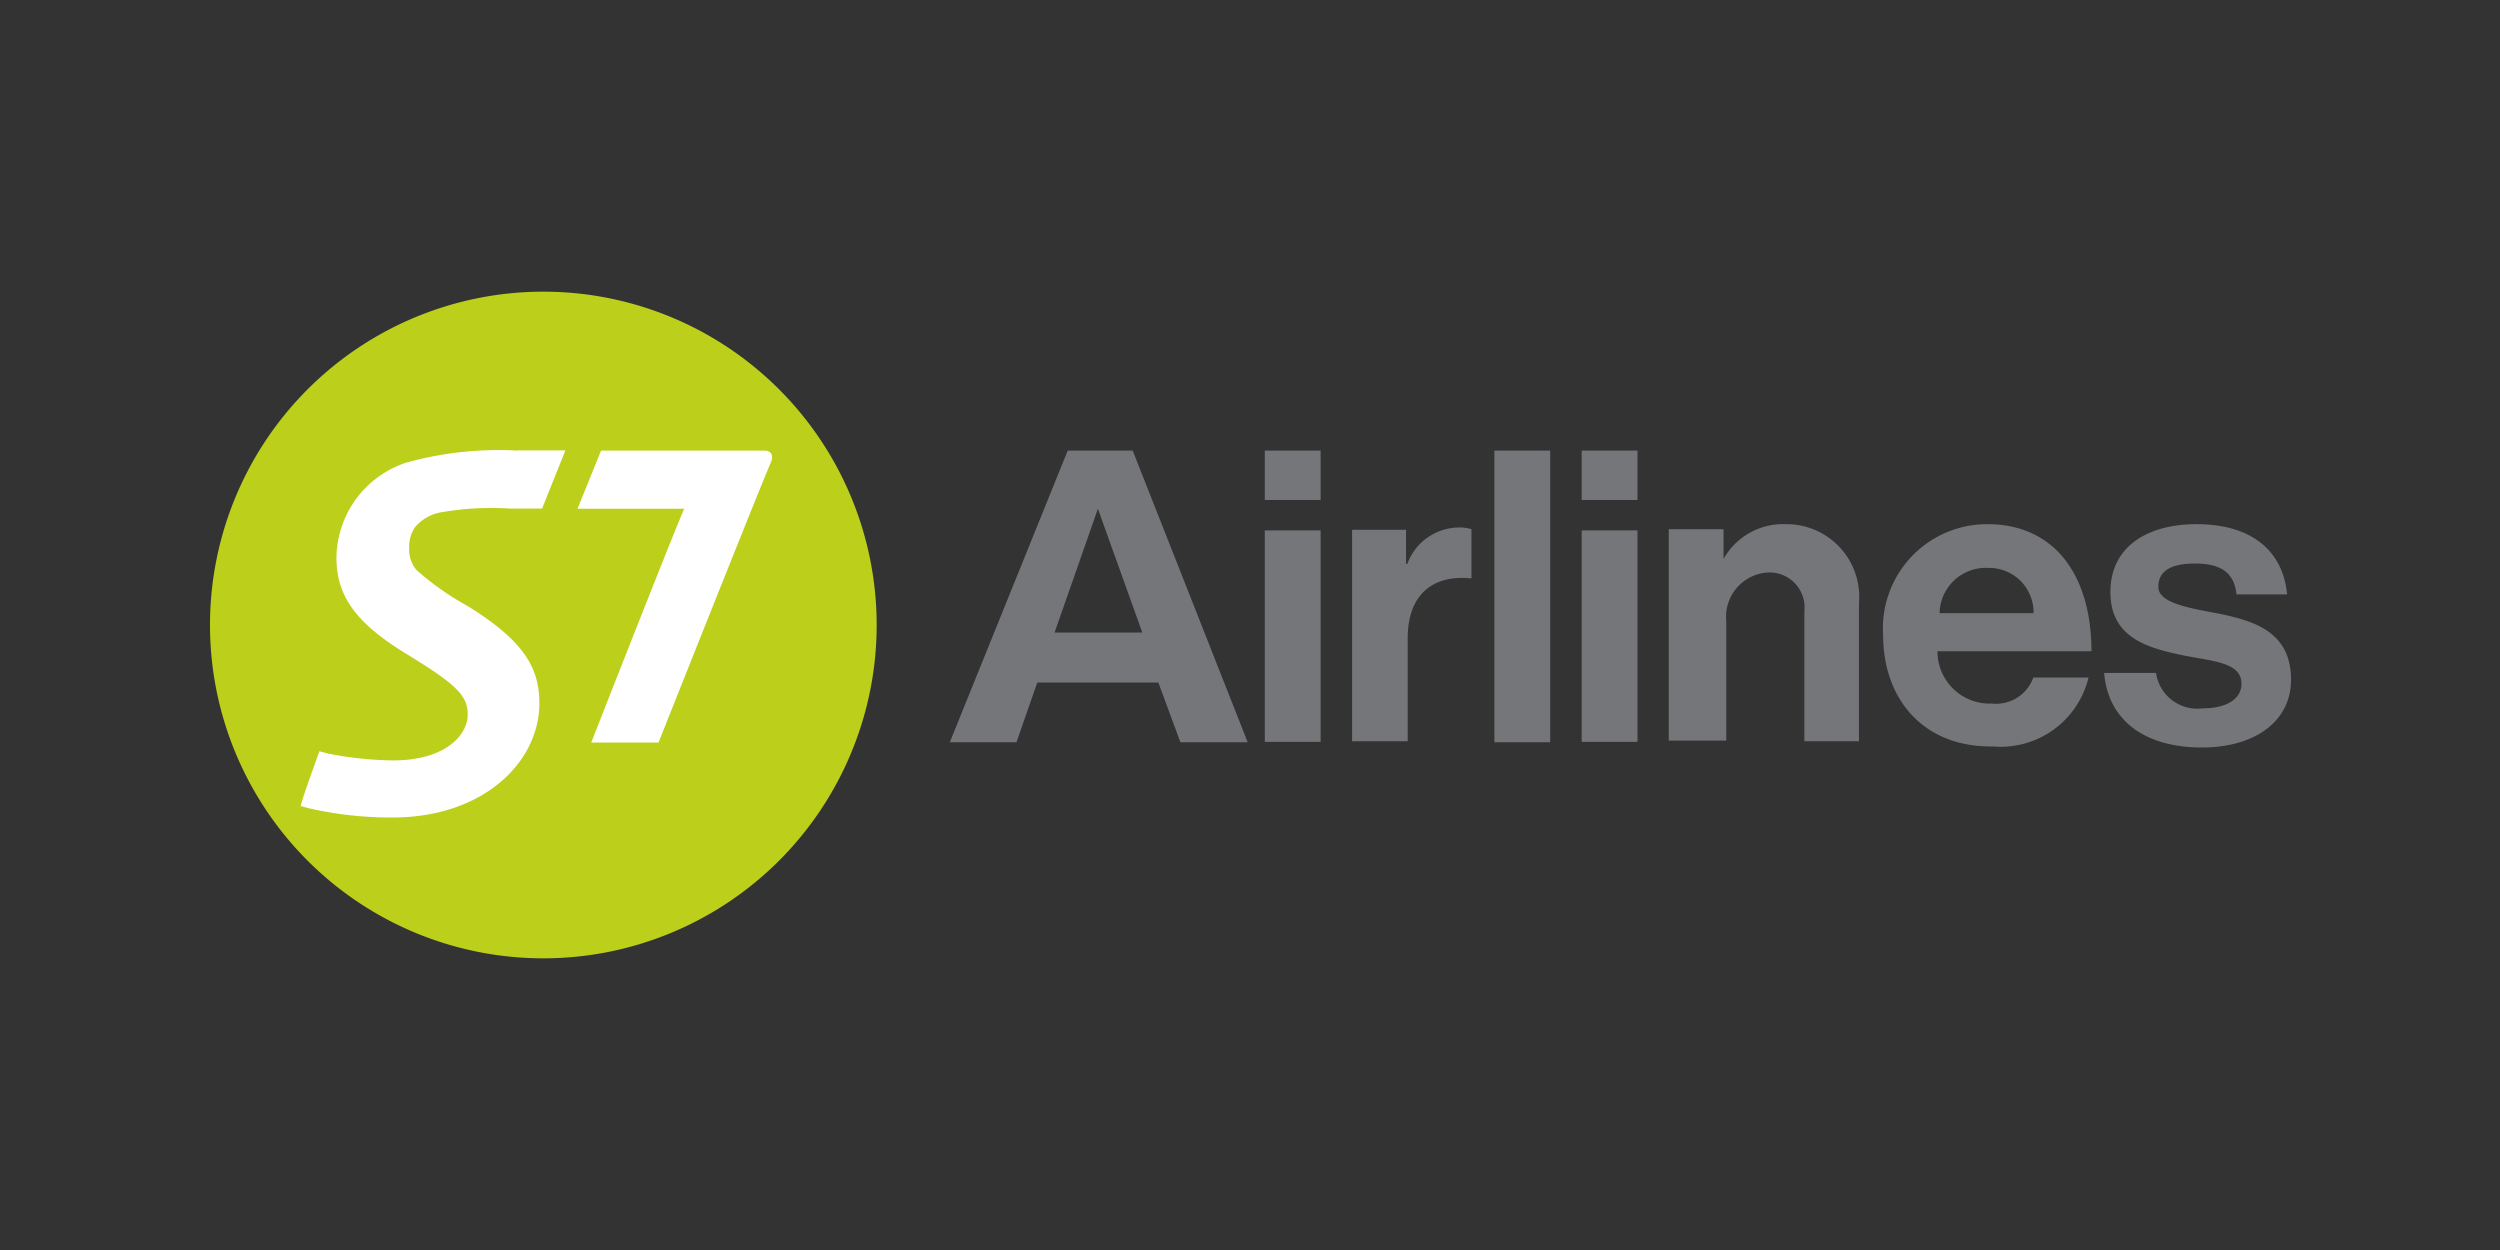
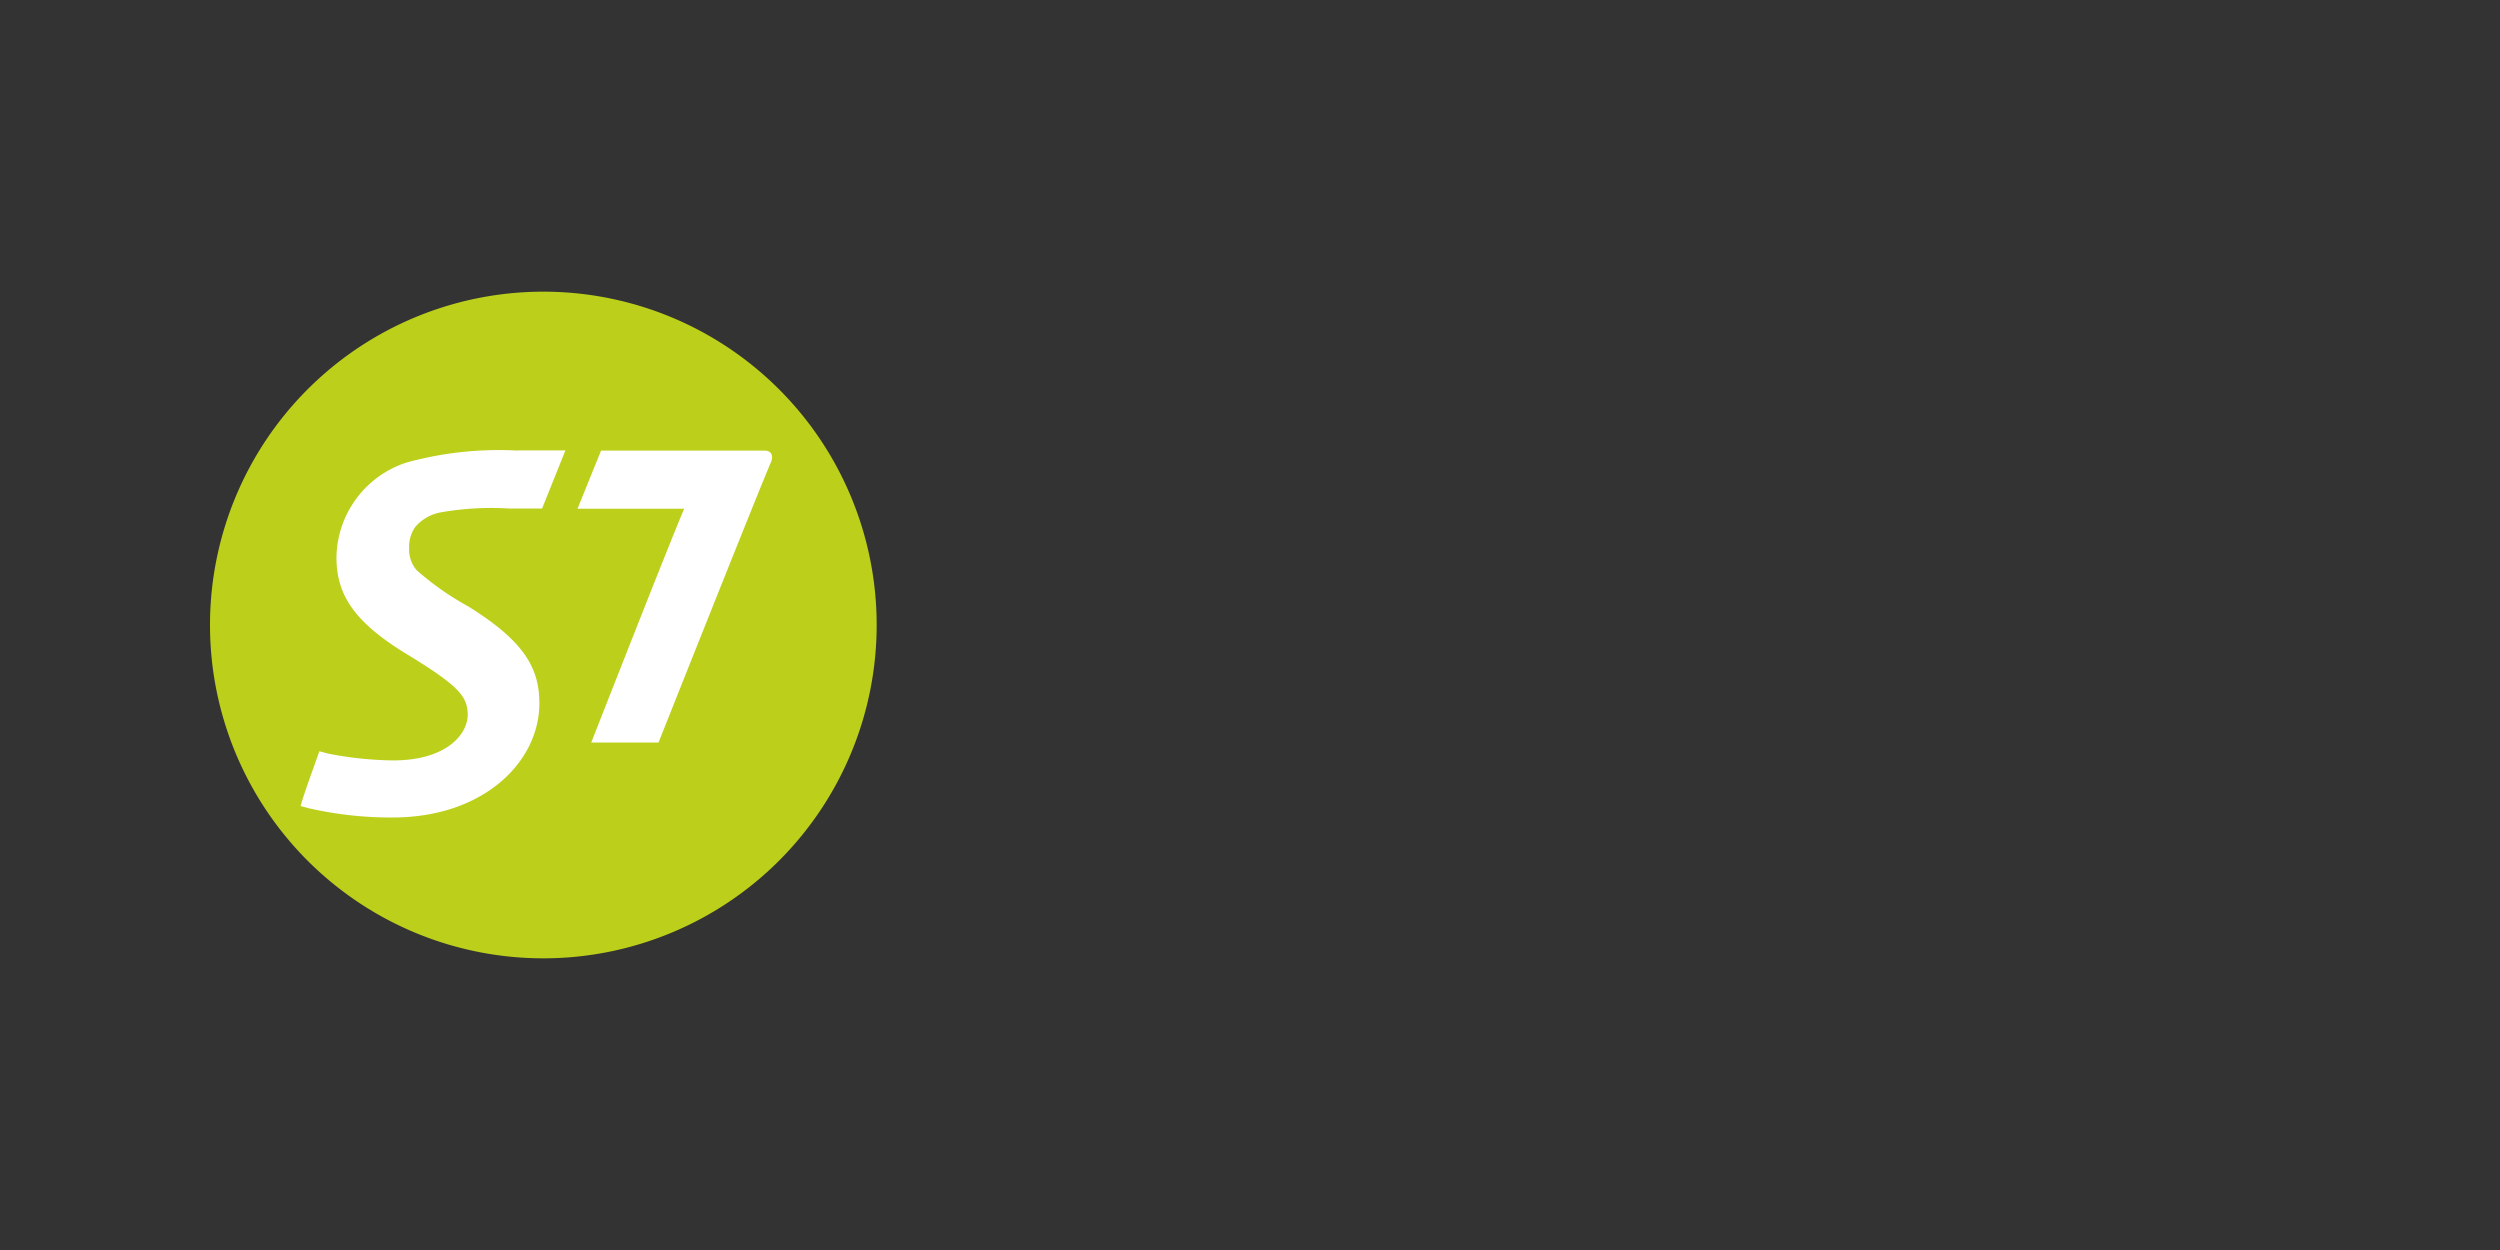
<svg xmlns="http://www.w3.org/2000/svg" viewBox="0 0 120 60">
  <rect x="0" y="0" width="120" height="60" fill="#333333" stroke="none" />
  <defs>
    <style>.cls-1{fill:#747679;}.cls-2{fill:#bccf1b;}.cls-3{fill:#fff;}.cls-4{fill:none;}</style>
  </defs>
  <title>S7</title>
  <g id="Layer_2" data-name="Layer 2">
    <g id="Layer_1-2" data-name="Layer 1">
-       <path id="text" class="cls-1" d="M60.71,21.63h2.68V24H60.71Zm0,3.83h2.68V35.61H60.71Zm6.78,1.61h.06A2.66,2.66,0,0,1,70,25.32a2,2,0,0,1,.63.08v2.36h-.06c-1.75-.17-3,.74-3,2.87v4.95H64.9V25.43h2.59Zm8.43-5.44H78.6V24H75.92Zm0,3.83H78.6V35.61H75.92Zm6.81,1.37h0a3.28,3.28,0,0,1,3-1.67,3.49,3.49,0,0,1,3.5,3.8v6.62H86.61V29.34a1.68,1.68,0,0,0-1.75-1.86,2.13,2.13,0,0,0-2,2.33v5.74H80.1V25.4h2.63v1.43Zm7.66,3.66a5,5,0,0,1,5-5.33c3.26,0,5,2.49,5,6.1H93a2.5,2.5,0,0,0,2.6,2.51,1.9,1.9,0,0,0,2-1.25h2.65a4.34,4.34,0,0,1-4.59,3.31C92.3,35.88,90.39,33.53,90.39,30.49Zm2.71-1.06h4.51a2.13,2.13,0,0,0-2.16-2.17A2.22,2.22,0,0,0,93.1,29.43ZM101,32.3h2.49A2,2,0,0,0,105.73,34c1.18,0,1.86-.47,1.86-1.18,0-1-1.28-1.07-2.68-1.34-1.8-.36-3.61-.85-3.61-3.06s1.81-3.26,4.13-3.26c2.68,0,4.16,1.31,4.35,3.37h-2.43c-.11-1.1-.82-1.48-2-1.48s-1.75.38-1.75,1.12,1.34,1,2.79,1.26c1.69.35,3.58.82,3.58,3.2,0,2-1.75,3.25-4.27,3.25C102.81,35.88,101.17,34.46,101,32.3ZM54.37,21.63H51.25l-5.66,14h3.2l1-2.87H55.6l1.06,2.87h3.23Zm-3.75,8.73,2.08-5.94,2.13,5.94Zm21.11-8.73h2.68v14H71.73Z" />
      <path id="yellow" class="cls-2" d="M42.08,30a16,16,0,1,1-16-16,16,16,0,0,1,16,16" />
      <path id="white" class="cls-3" d="M24.88,21.63a16.66,16.66,0,0,0-5.36.57,4.86,4.86,0,0,0-3.37,4.55c0,1.77.82,3.06,3.23,4.56,2.57,1.56,3.07,2.08,3.07,3s-1,2.19-3.59,2.19a16.93,16.93,0,0,1-3.12-.33l-.41-.11c-.22.63-.76,2.08-.9,2.63l.41.11a17.67,17.67,0,0,0,4,.44c4.4,0,7.05-2.69,7.05-5.48,0-1.72-.76-3-3.41-4.65A13.73,13.73,0,0,1,20,27.37a1.52,1.52,0,0,1-.36-1.06,1.64,1.64,0,0,1,.28-1,2.1,2.1,0,0,1,1.2-.71,14,14,0,0,1,3.34-.19h1.56l1.12-2.79-2.3,0Zm11.82,0H28.85l-1.13,2.79h2.6c1.75,0,2.08,0,2.52,0-.63,1.45-4.46,11.22-4.46,11.22h3.23S36.45,23.46,37,22.2C37.13,21.9,37.05,21.63,36.7,21.63Z" />
      <rect class="cls-4" width="120" height="60" />
    </g>
  </g>
</svg>